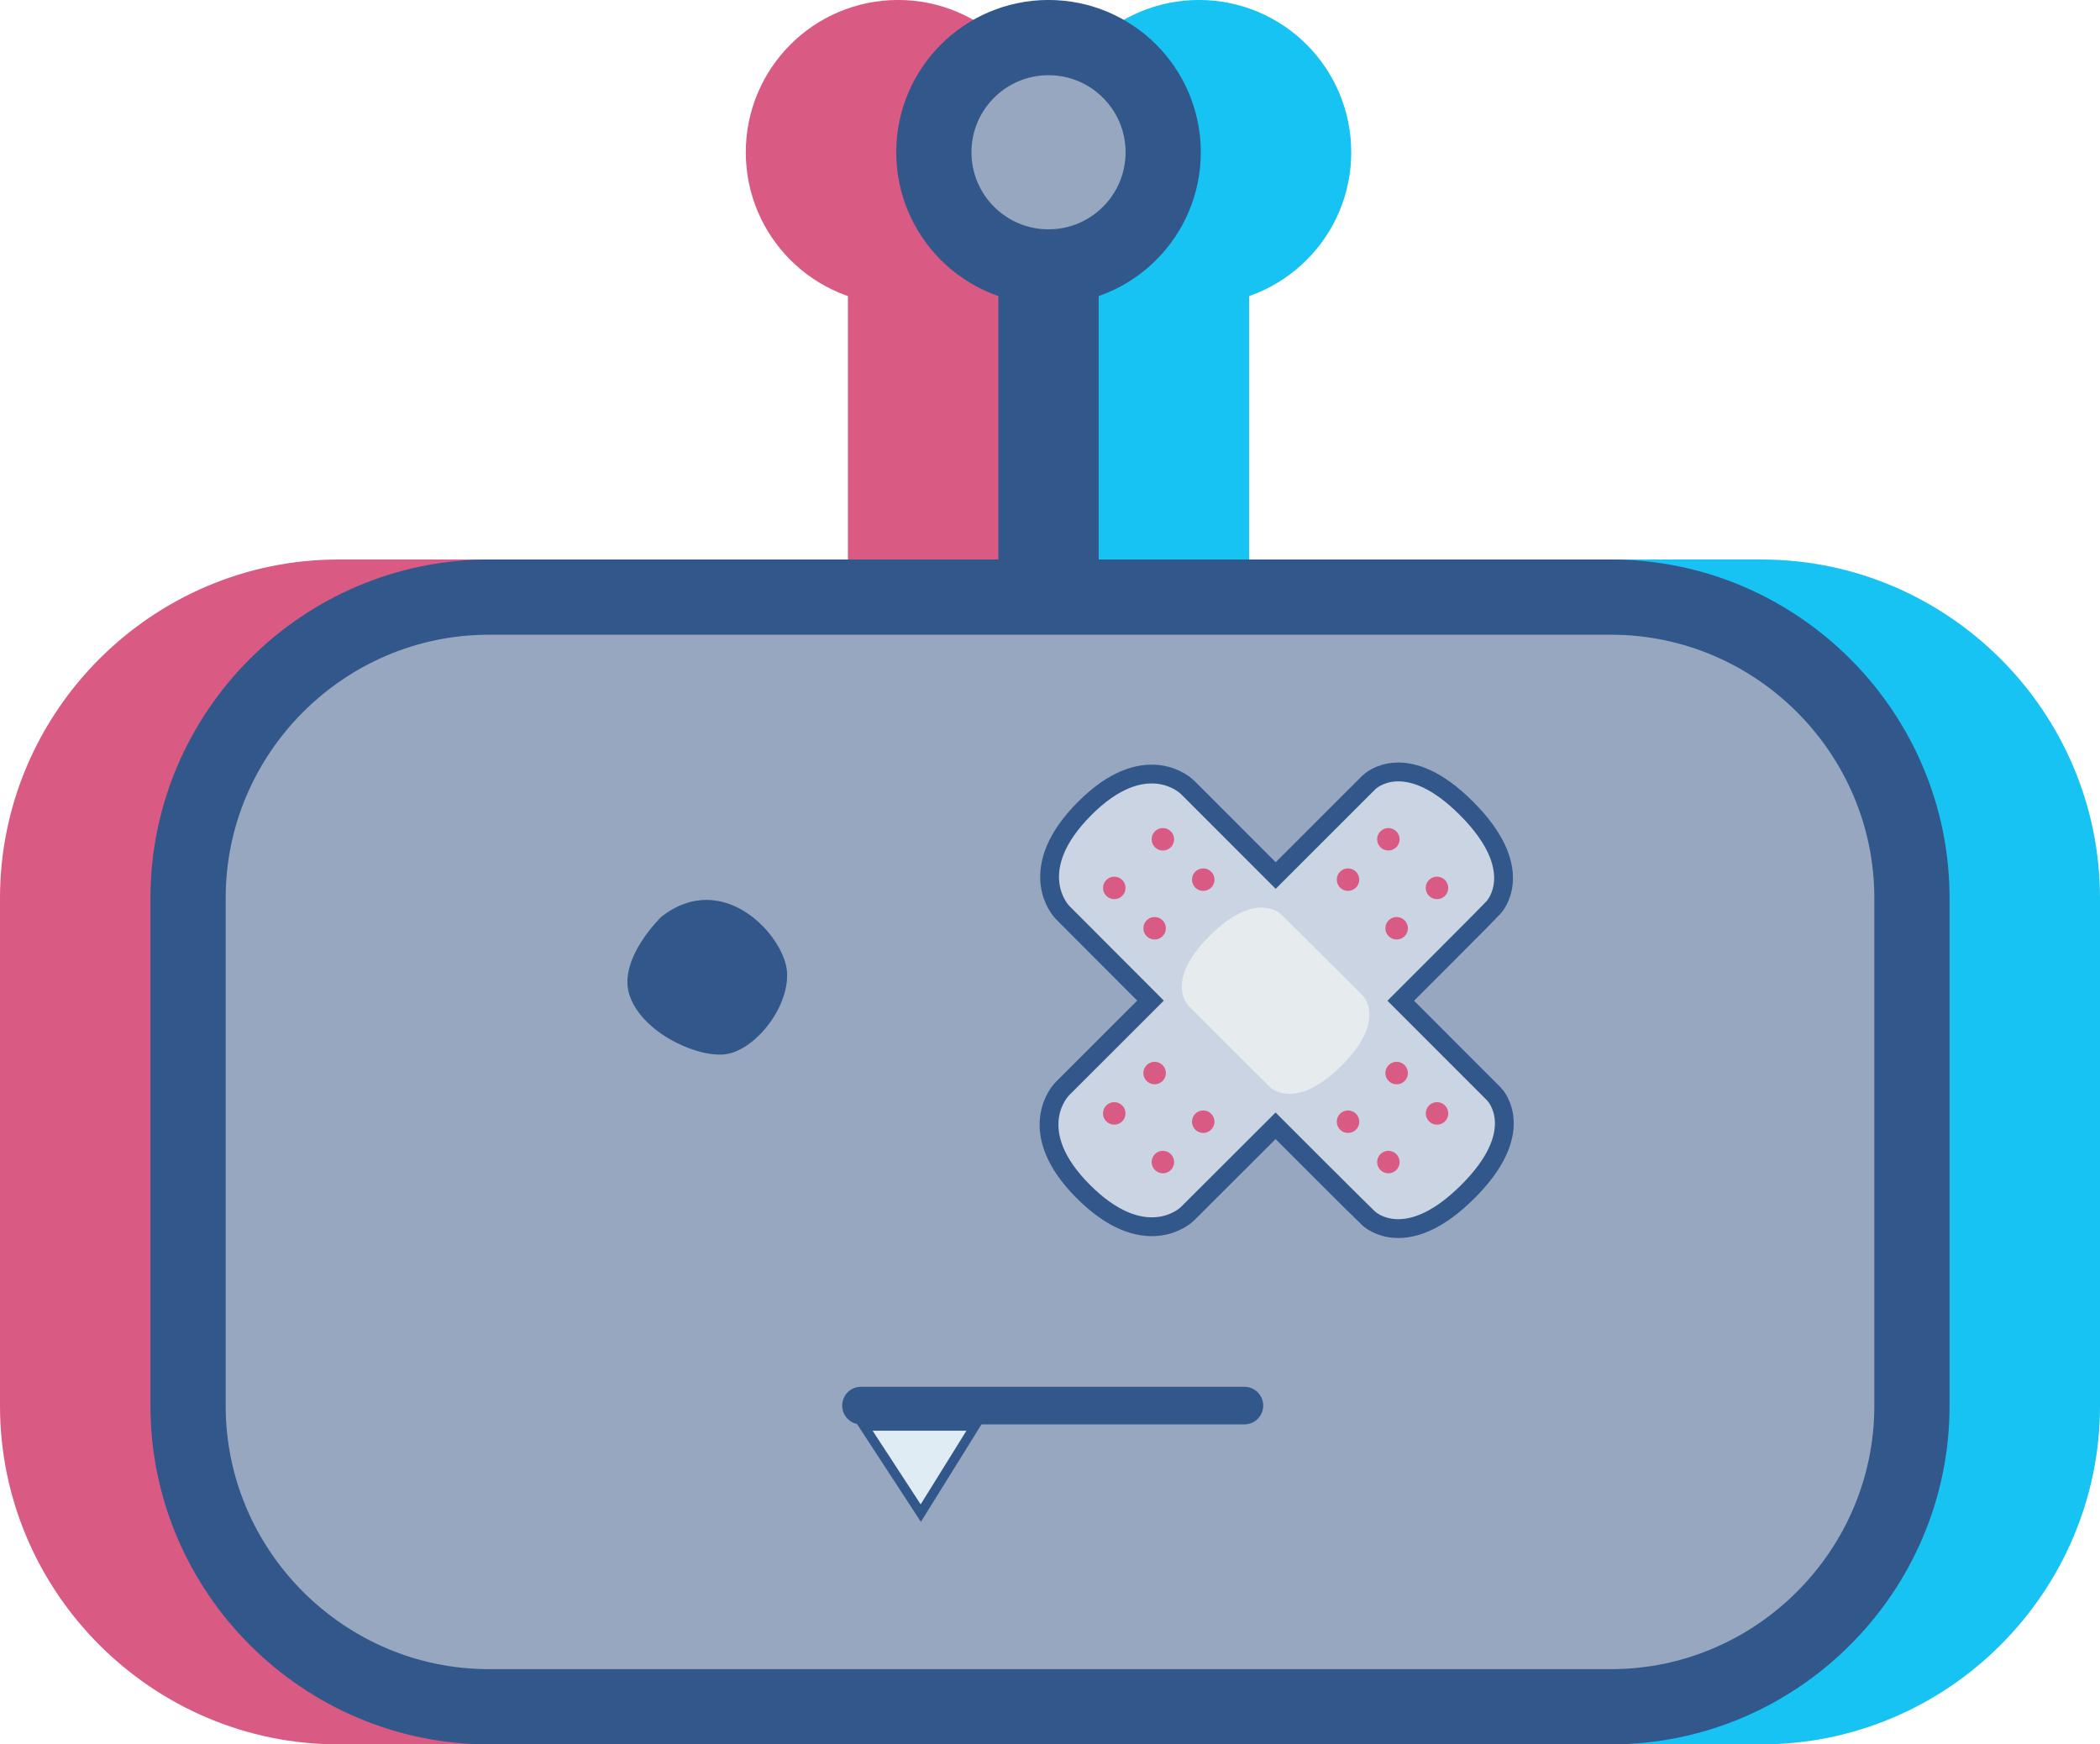
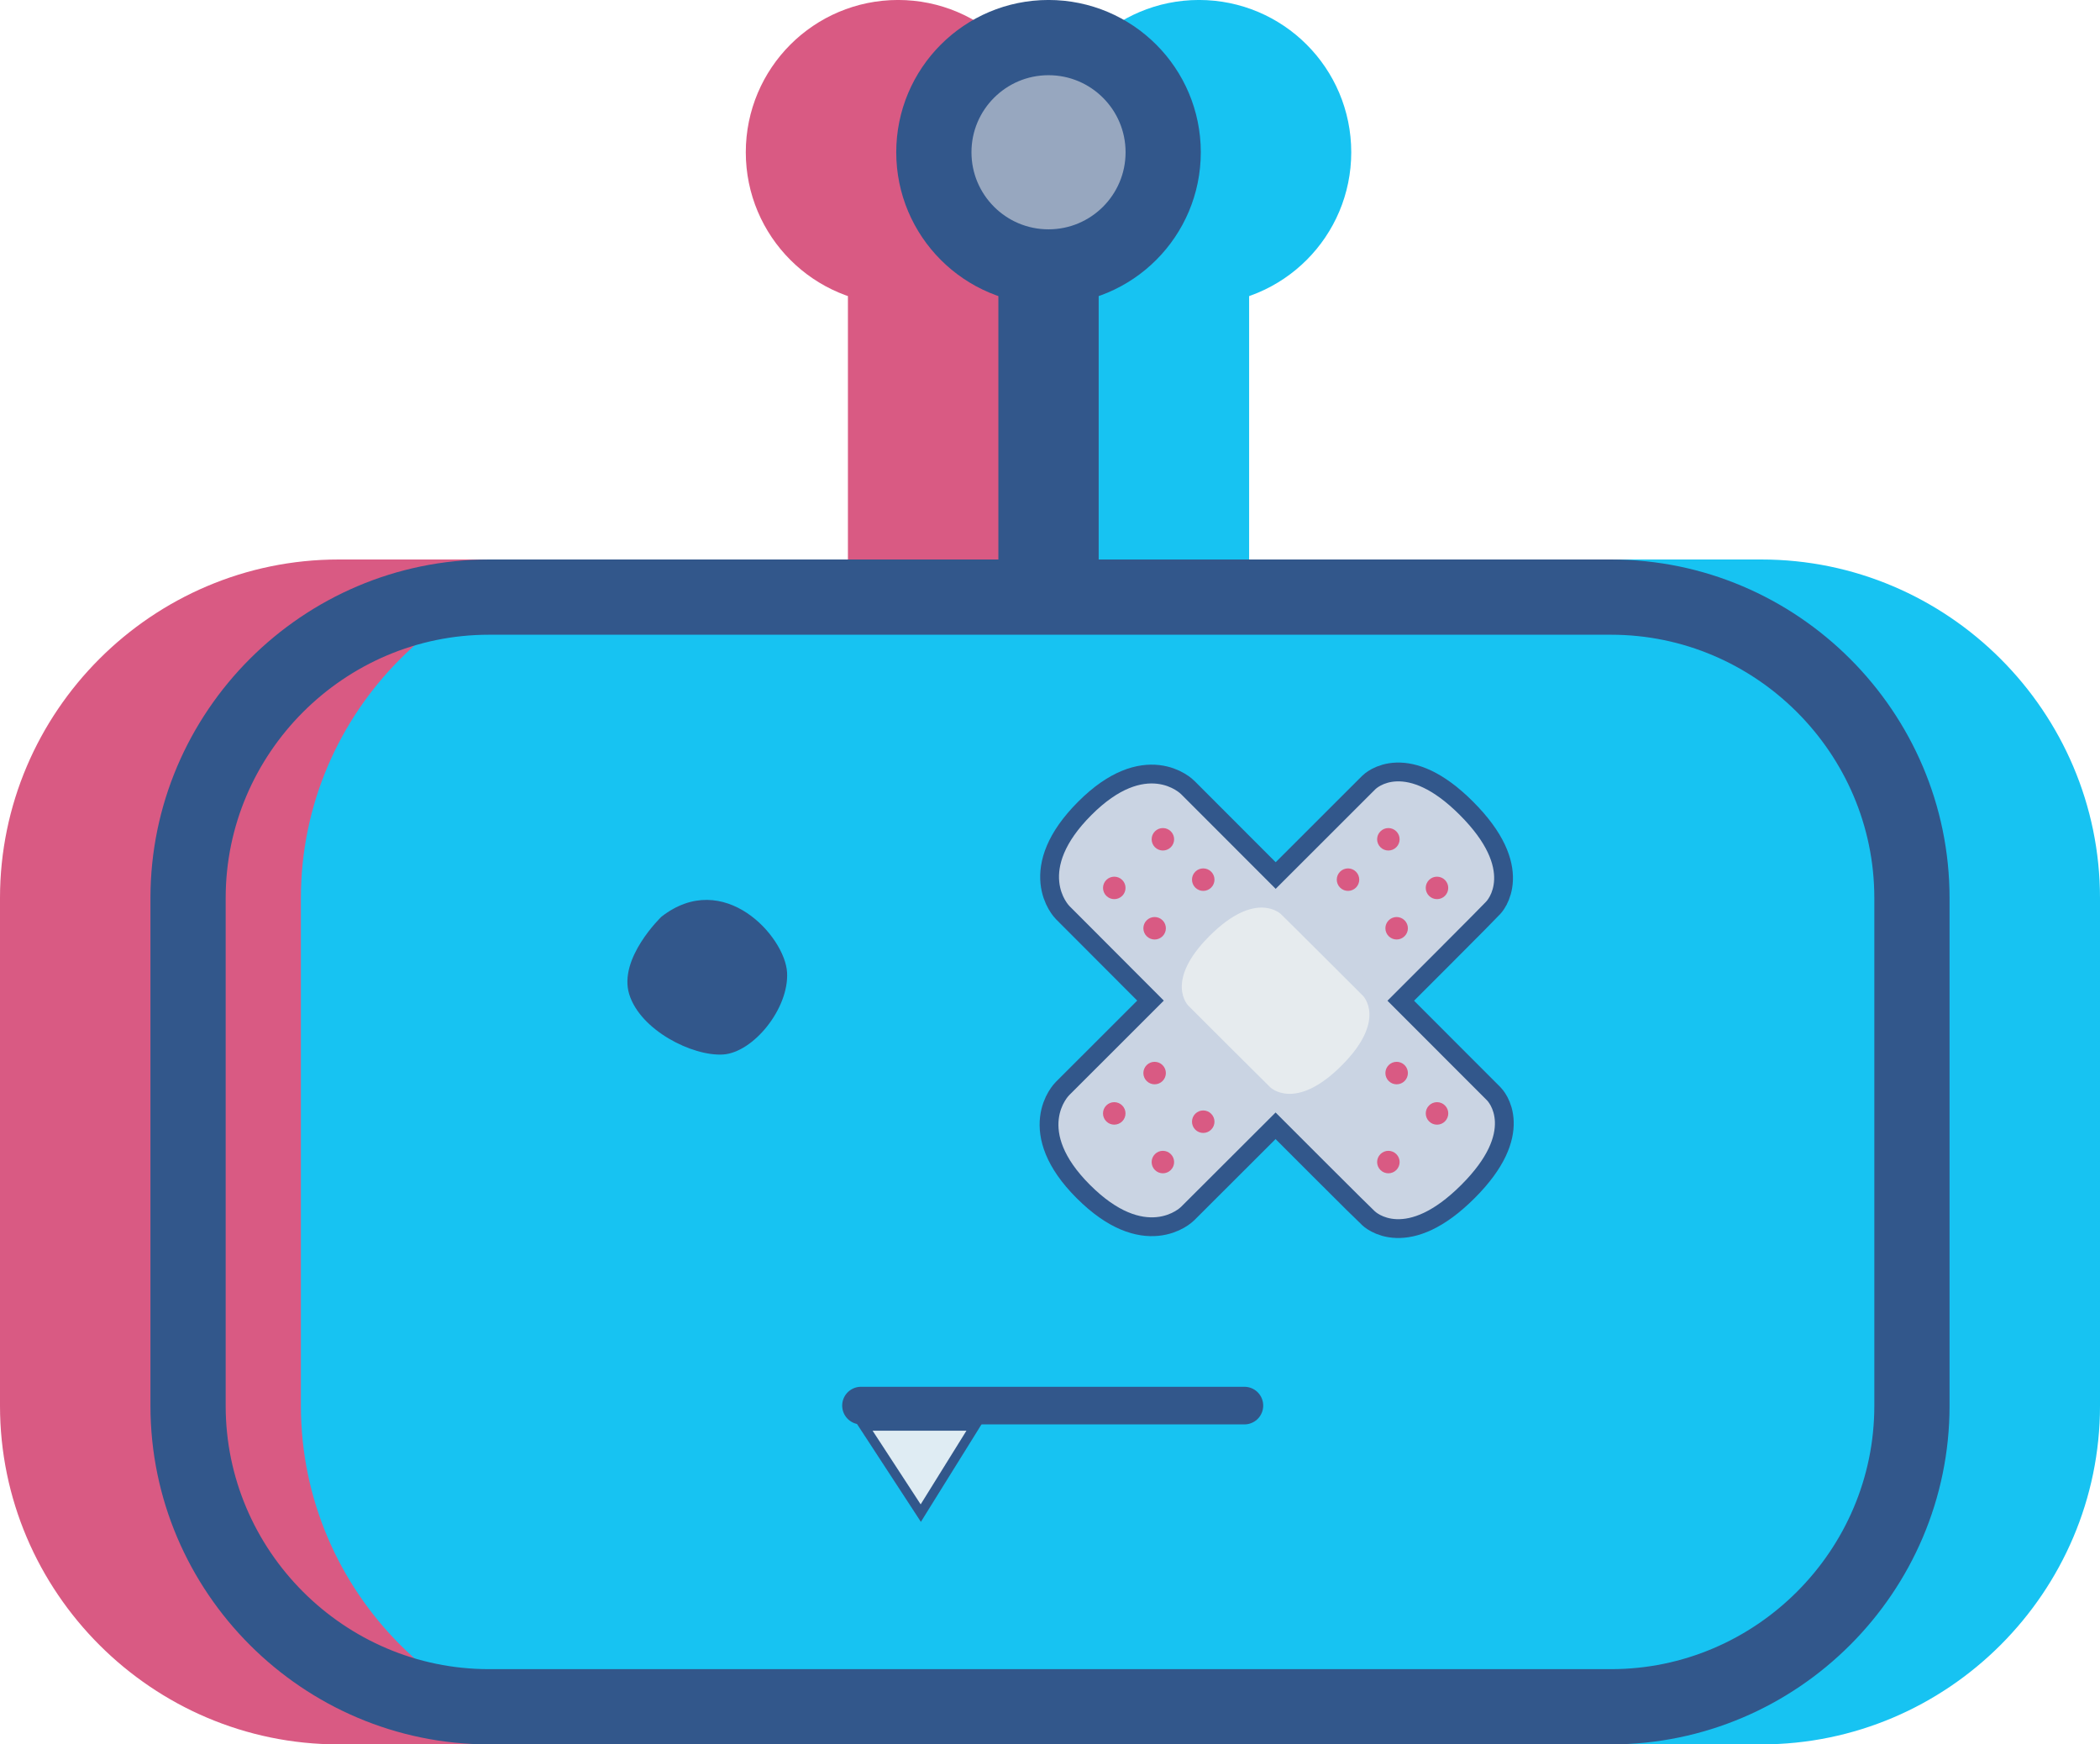
<svg xmlns="http://www.w3.org/2000/svg" version="1.1" id="Layer_1" x="0px" y="0px" width="83.75px" height="69.561px" viewBox="0 0 83.75 69.561" enable-background="new 0 0 83.75 69.561" xml:space="preserve">
  <g>
    <g>
      <path fill="#D95A83" d="M58.25,68.061H13.5c-6.601,0-12-5.4-12-12v-20.25c0-6.601,5.399-12,12-12h44.75c6.601,0,12,5.399,12,12    v20.25C70.25,62.661,64.85,68.061,58.25,68.061" />
      <path fill="none" stroke="#D95A83" stroke-width="3" stroke-miterlimit="10" d="M58.25,68.061H13.5c-6.601,0-12-5.4-12-12v-20.25    c0-6.601,5.399-12,12-12h44.75c6.601,0,12,5.399,12,12v20.25C70.25,62.661,64.85,68.061,58.25,68.061z" />
      <line fill="none" stroke="#D95A83" stroke-width="4" stroke-miterlimit="10" x1="35.816" y1="23.811" x2="35.816" y2="9.322" />
      <path fill="#D95A83" d="M40.389,6.072c0,2.525-2.047,4.573-4.572,4.573c-2.527,0-4.574-2.048-4.574-4.573    c0-2.525,2.047-4.572,4.574-4.572C38.342,1.5,40.389,3.547,40.389,6.072" />
      <circle fill="none" stroke="#D95A83" stroke-width="3" stroke-miterlimit="10" cx="35.816" cy="6.072" r="4.573" />
      <path fill="#17C3F2" d="M70.25,68.061H25.5c-6.6,0-12-5.4-12-12v-20.25c0-6.601,5.4-12,12-12h44.75c6.601,0,12,5.399,12,12v20.25    C82.25,62.661,76.85,68.061,70.25,68.061" />
      <path fill="none" stroke="#17C3F2" stroke-width="3" stroke-miterlimit="10" d="M70.25,68.061H25.5c-6.6,0-12-5.4-12-12v-20.25    c0-6.601,5.4-12,12-12h44.75c6.601,0,12,5.399,12,12v20.25C82.25,62.661,76.85,68.061,70.25,68.061z" />
      <line fill="#97A7BF" x1="47.816" y1="23.811" x2="47.816" y2="9.322" />
      <line fill="none" stroke="#17C3F2" stroke-width="4" stroke-miterlimit="10" x1="47.816" y1="23.811" x2="47.816" y2="9.322" />
      <path fill="#17C3F2" d="M52.389,6.072c0,2.525-2.048,4.573-4.572,4.573c-2.527,0-4.574-2.048-4.574-4.573    c0-2.525,2.047-4.572,4.574-4.572C50.341,1.5,52.389,3.547,52.389,6.072" />
      <circle fill="none" stroke="#17C3F2" stroke-width="3" stroke-miterlimit="10" cx="47.816" cy="6.072" r="4.573" />
      <rect x="42.378" y="10.406" fill="#17C3F2" width="5.875" height="13.375" />
      <rect x="36.878" y="10.531" fill="#D95A83" width="4.75" height="12.375" />
-       <path fill="#97A7BF" d="M64.25,68.061H19.5c-6.601,0-12-5.4-12-12v-20.25c0-6.601,5.399-12,12-12h44.75c6.601,0,12,5.399,12,12    v20.25C76.25,62.661,70.85,68.061,64.25,68.061" />
      <path fill="none" stroke="#32578B" stroke-width="3" stroke-miterlimit="10" d="M64.25,68.061H19.5c-6.601,0-12-5.4-12-12v-20.25    c0-6.601,5.399-12,12-12h44.75c6.601,0,12,5.399,12,12v20.25C76.25,62.661,70.85,68.061,64.25,68.061z" />
      <line fill="#97A7BF" x1="41.816" y1="23.811" x2="41.816" y2="9.322" />
      <line fill="none" stroke="#32578B" stroke-width="4" stroke-miterlimit="10" x1="41.816" y1="23.811" x2="41.816" y2="9.322" />
      <path fill="#97A7BF" d="M46.389,6.072c0,2.525-2.048,4.573-4.572,4.573c-2.527,0-4.574-2.048-4.574-4.573    c0-2.525,2.047-4.572,4.574-4.572C44.341,1.5,46.389,3.547,46.389,6.072" />
      <circle fill="none" stroke="#32578B" stroke-width="3" stroke-miterlimit="10" cx="41.816" cy="6.072" r="4.573" />
      <path fill="#32578B" d="M28.829,42.051c1.212-0.072,2.642-1.836,2.56-3.273c-0.081-1.436-2.529-4.155-5.01-2.222    c0,0-1.731,1.657-1.284,3.095C25.541,41.088,27.617,42.123,28.829,42.051" />
      <polygon fill="#DFECF3" points="34.454,56.865 38.882,56.865 36.723,60.339   " />
      <path fill="#32578B" d="M38.543,57.052l-1.826,2.938L34.8,57.052H38.543z M39.219,56.677h-0.675H34.8h-0.692l0.379,0.58    l1.918,2.938l0.321,0.493l0.31-0.5l1.828-2.938L39.219,56.677z" />
      <line fill="none" stroke="#32578B" stroke-width="1.5" stroke-linecap="round" stroke-miterlimit="10" x1="49.628" y1="56.051" x2="34.337" y2="56.051" />
-       <path fill="#E0B785" d="M54.851,31.472c-0.218,0.219-12.21,12.2-12.21,12.2s-1.388,1.36,0.824,3.574    c2.257,2.26,3.634,0.883,3.634,0.883s12.012-11.98,12.167-12.172c0,0,1.207-1.203-1.051-3.461    C56.016,30.297,54.851,31.472,54.851,31.472" />
      <path fill="none" stroke="#32578B" stroke-width="1.5" stroke-miterlimit="10" d="M54.851,31.472    c-0.218,0.219-12.21,12.2-12.21,12.2s-1.388,1.36,0.824,3.574c2.257,2.26,3.634,0.883,3.634,0.883s12.012-11.98,12.167-12.172    c0,0,1.207-1.203-1.051-3.461C56.016,30.297,54.851,31.472,54.851,31.472z" />
      <path fill="#E0B785" d="M59.305,43.881c-0.219-0.217-12.199-12.209-12.199-12.209s-1.36-1.388-3.574,0.824    c-2.26,2.257-0.883,3.634-0.883,3.634s11.979,12.011,12.172,12.166c0,0,1.202,1.208,3.461-1.05    C60.481,45.046,59.305,43.881,59.305,43.881" />
      <path fill="none" stroke="#32578B" stroke-width="1.5" stroke-miterlimit="10" d="M59.305,43.881    c-0.219-0.217-12.199-12.209-12.199-12.209s-1.36-1.388-3.574,0.824c-2.26,2.257-0.883,3.634-0.883,3.634    s11.979,12.011,12.172,12.166c0,0,1.202,1.208,3.461-1.05C60.481,45.046,59.305,43.881,59.305,43.881z" />
      <path fill="#CAD4E3" d="M54.851,31.472c-0.218,0.219-12.21,12.2-12.21,12.2s-1.388,1.36,0.824,3.574    c2.257,2.26,3.634,0.883,3.634,0.883s12.012-11.98,12.167-12.172c0,0,1.207-1.203-1.051-3.461    C56.016,30.297,54.851,31.472,54.851,31.472" />
      <path fill="#D95A83" d="M54.077,35.395c-0.175,0.175-0.458,0.175-0.634,0c-0.175-0.176-0.175-0.459,0-0.634    c0.176-0.175,0.459-0.175,0.634,0C54.252,34.936,54.252,35.219,54.077,35.395" />
      <path fill="#D95A83" d="M56.016,37.333c-0.175,0.175-0.459,0.175-0.634,0c-0.175-0.175-0.175-0.458,0-0.633s0.459-0.175,0.634,0    C56.192,36.875,56.192,37.159,56.016,37.333" />
      <path fill="#D95A83" d="M55.686,33.785c-0.175,0.175-0.458,0.175-0.633,0c-0.176-0.175-0.176-0.458,0-0.633    c0.175-0.175,0.458-0.175,0.633,0C55.862,33.327,55.862,33.61,55.686,33.785" />
      <path fill="#D95A83" d="M57.626,35.724c-0.176,0.175-0.46,0.175-0.635,0c-0.175-0.175-0.175-0.458,0-0.633s0.459-0.175,0.635,0    C57.801,35.266,57.801,35.549,57.626,35.724" />
      <path fill="#D95A83" d="M44.755,44.717c-0.177,0.175-0.46,0.175-0.635,0c-0.175-0.175-0.175-0.459,0-0.634s0.458-0.175,0.635,0    C44.93,44.258,44.93,44.542,44.755,44.717" />
      <path fill="#D95A83" d="M46.693,46.657c-0.175,0.175-0.458,0.175-0.633,0c-0.175-0.175-0.175-0.459,0-0.634s0.458-0.175,0.633,0    C46.869,46.198,46.869,46.482,46.693,46.657" />
      <path fill="#D95A83" d="M46.364,43.108c-0.175,0.175-0.459,0.175-0.634,0c-0.175-0.175-0.175-0.459,0-0.634s0.459-0.175,0.634,0    C46.54,42.649,46.54,42.933,46.364,43.108" />
      <path fill="#D95A83" d="M48.302,45.047c-0.175,0.175-0.458,0.175-0.633,0c-0.175-0.176-0.175-0.459,0-0.634s0.458-0.175,0.633,0    C48.479,44.588,48.479,44.872,48.302,45.047" />
      <path fill="#CAD4E3" d="M59.305,43.881c-0.219-0.217-12.199-12.209-12.199-12.209s-1.36-1.388-3.574,0.824    c-2.26,2.257-0.883,3.634-0.883,3.634s11.979,12.011,12.172,12.166c0,0,1.202,1.208,3.461-1.05    C60.481,45.046,59.305,43.881,59.305,43.881" />
      <path fill="#E6EBEE" d="M51.09,36.458c0,0-0.991-0.997-2.855,0.867c-1.816,1.815-0.845,2.777-0.845,2.777    c0.033,0.035,3.213,3.21,3.264,3.252c0,0,0.993,0.997,2.856-0.868c1.814-1.814,0.846-2.776,0.846-2.776    C54.33,39.685,51.143,36.5,51.09,36.458" />
      <path fill="#D95A83" d="M55.382,43.108c-0.175-0.175-0.175-0.459,0-0.634c0.176-0.175,0.459-0.175,0.635,0    c0.175,0.175,0.175,0.459,0,0.634C55.841,43.283,55.558,43.283,55.382,43.108" />
-       <path fill="#D95A83" d="M53.443,45.047c-0.175-0.176-0.175-0.459,0-0.634c0.177-0.175,0.459-0.175,0.635,0    c0.175,0.175,0.175,0.458,0,0.634C53.902,45.223,53.62,45.223,53.443,45.047" />
      <path fill="#D95A83" d="M56.992,44.717c-0.175-0.175-0.175-0.459,0-0.634c0.176-0.175,0.46-0.175,0.635,0s0.175,0.459,0,0.634    C57.452,44.893,57.167,44.893,56.992,44.717" />
      <path fill="#D95A83" d="M55.053,46.657c-0.176-0.175-0.176-0.459,0-0.634s0.458-0.175,0.634,0c0.175,0.175,0.175,0.459,0,0.634    C55.511,46.832,55.229,46.832,55.053,46.657" />
      <path fill="#D95A83" d="M46.06,33.785c-0.175-0.175-0.175-0.458,0-0.633c0.176-0.175,0.458-0.175,0.634,0    c0.175,0.175,0.175,0.458,0,0.633C46.518,33.96,46.236,33.96,46.06,33.785" />
      <path fill="#D95A83" d="M44.121,35.724c-0.175-0.175-0.175-0.458,0-0.633c0.176-0.175,0.458-0.175,0.635,0    c0.175,0.175,0.175,0.458,0,0.633C44.579,35.899,44.296,35.899,44.121,35.724" />
      <path fill="#D95A83" d="M47.669,35.395c-0.175-0.176-0.175-0.459,0-0.634c0.176-0.175,0.458-0.175,0.634,0s0.176,0.458,0,0.634    C48.127,35.57,47.845,35.57,47.669,35.395" />
      <path fill="#D95A83" d="M45.73,37.333c-0.175-0.175-0.175-0.458,0-0.633c0.176-0.175,0.459-0.175,0.635,0    c0.175,0.175,0.175,0.458,0,0.633C46.189,37.509,45.906,37.509,45.73,37.333" />
    </g>
  </g>
</svg>